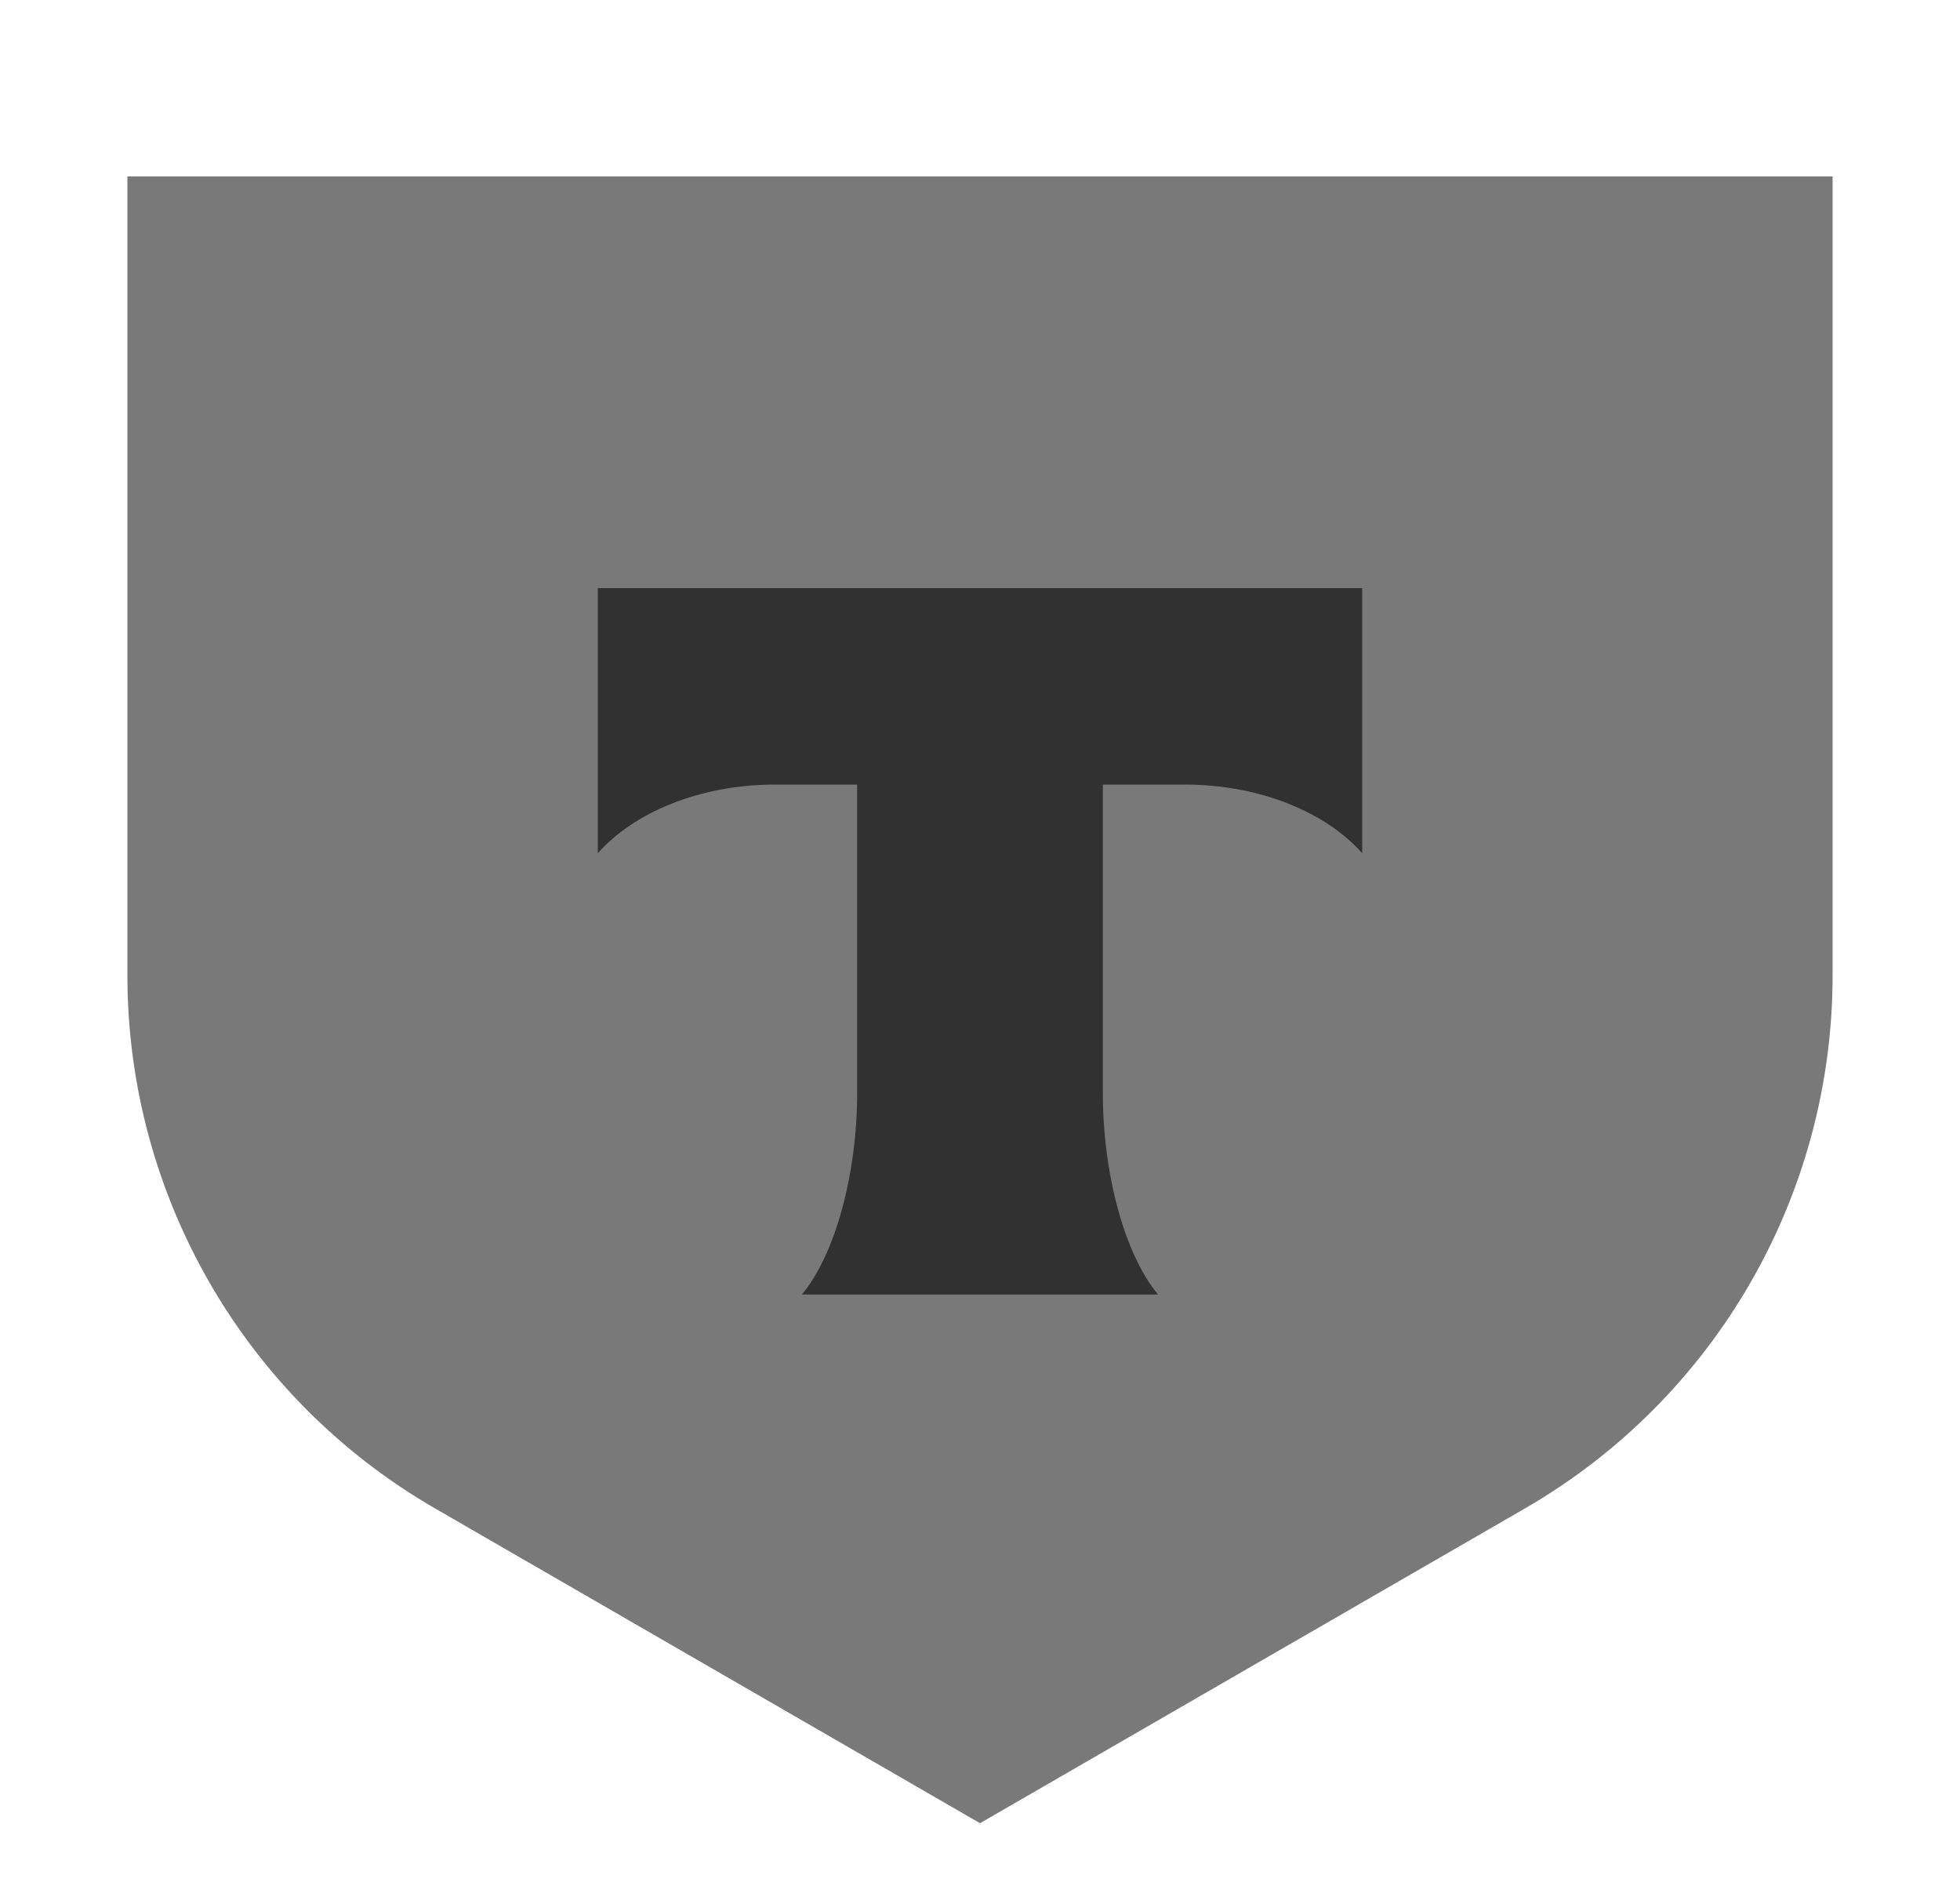
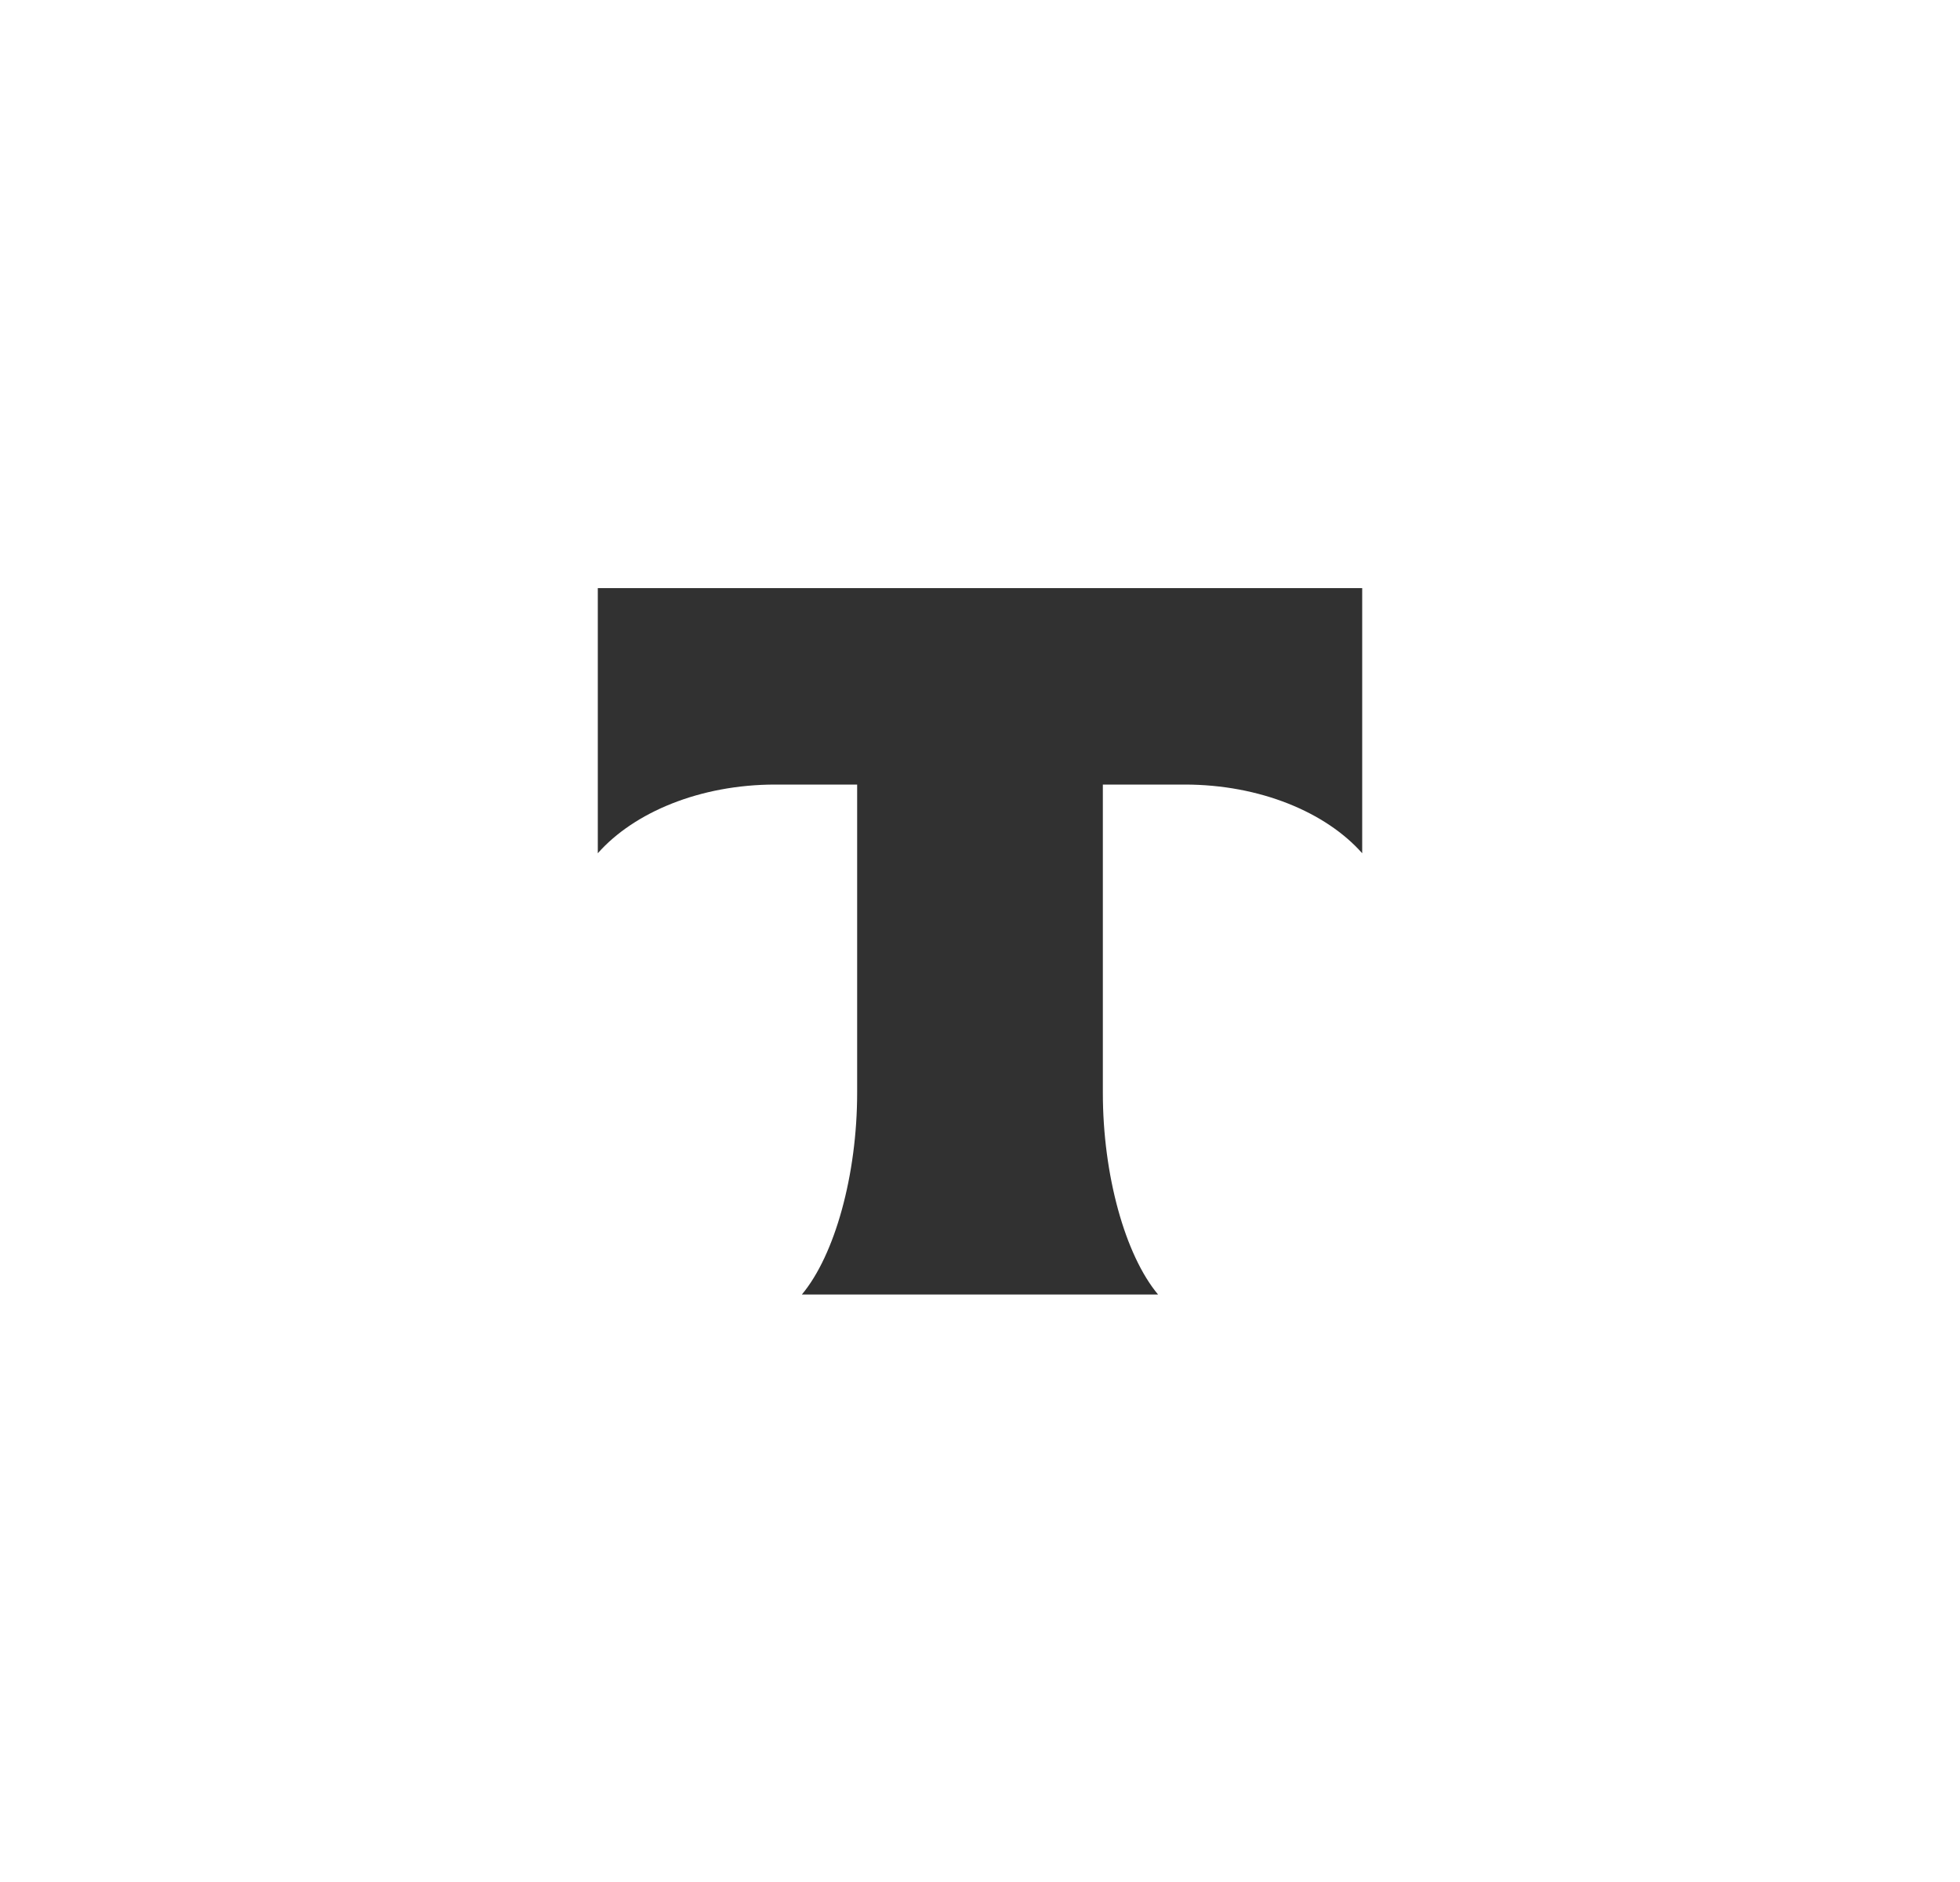
<svg xmlns="http://www.w3.org/2000/svg" width="25" height="24" viewBox="0 0 25 24" fill="none">
-   <path d="M1.625 2.25H23.375V12.439C23.375 15.243 21.879 17.834 19.451 19.236L12.5 23.25L5.549 19.236C3.121 17.834 1.625 15.243 1.625 12.439L1.625 2.25Z" fill="#797979" />
  <path fill-rule="evenodd" clip-rule="evenodd" d="M7.625 7.5V10.881C8.087 10.359 8.928 10.005 9.889 10.005H10.933V13.935C10.933 14.981 10.649 16.005 10.228 16.508H14.771C14.35 16.004 14.067 14.982 14.067 13.938V10.005H15.111C16.072 10.005 16.913 10.359 17.375 10.881V7.5H7.625Z" fill="#313131" />
</svg>